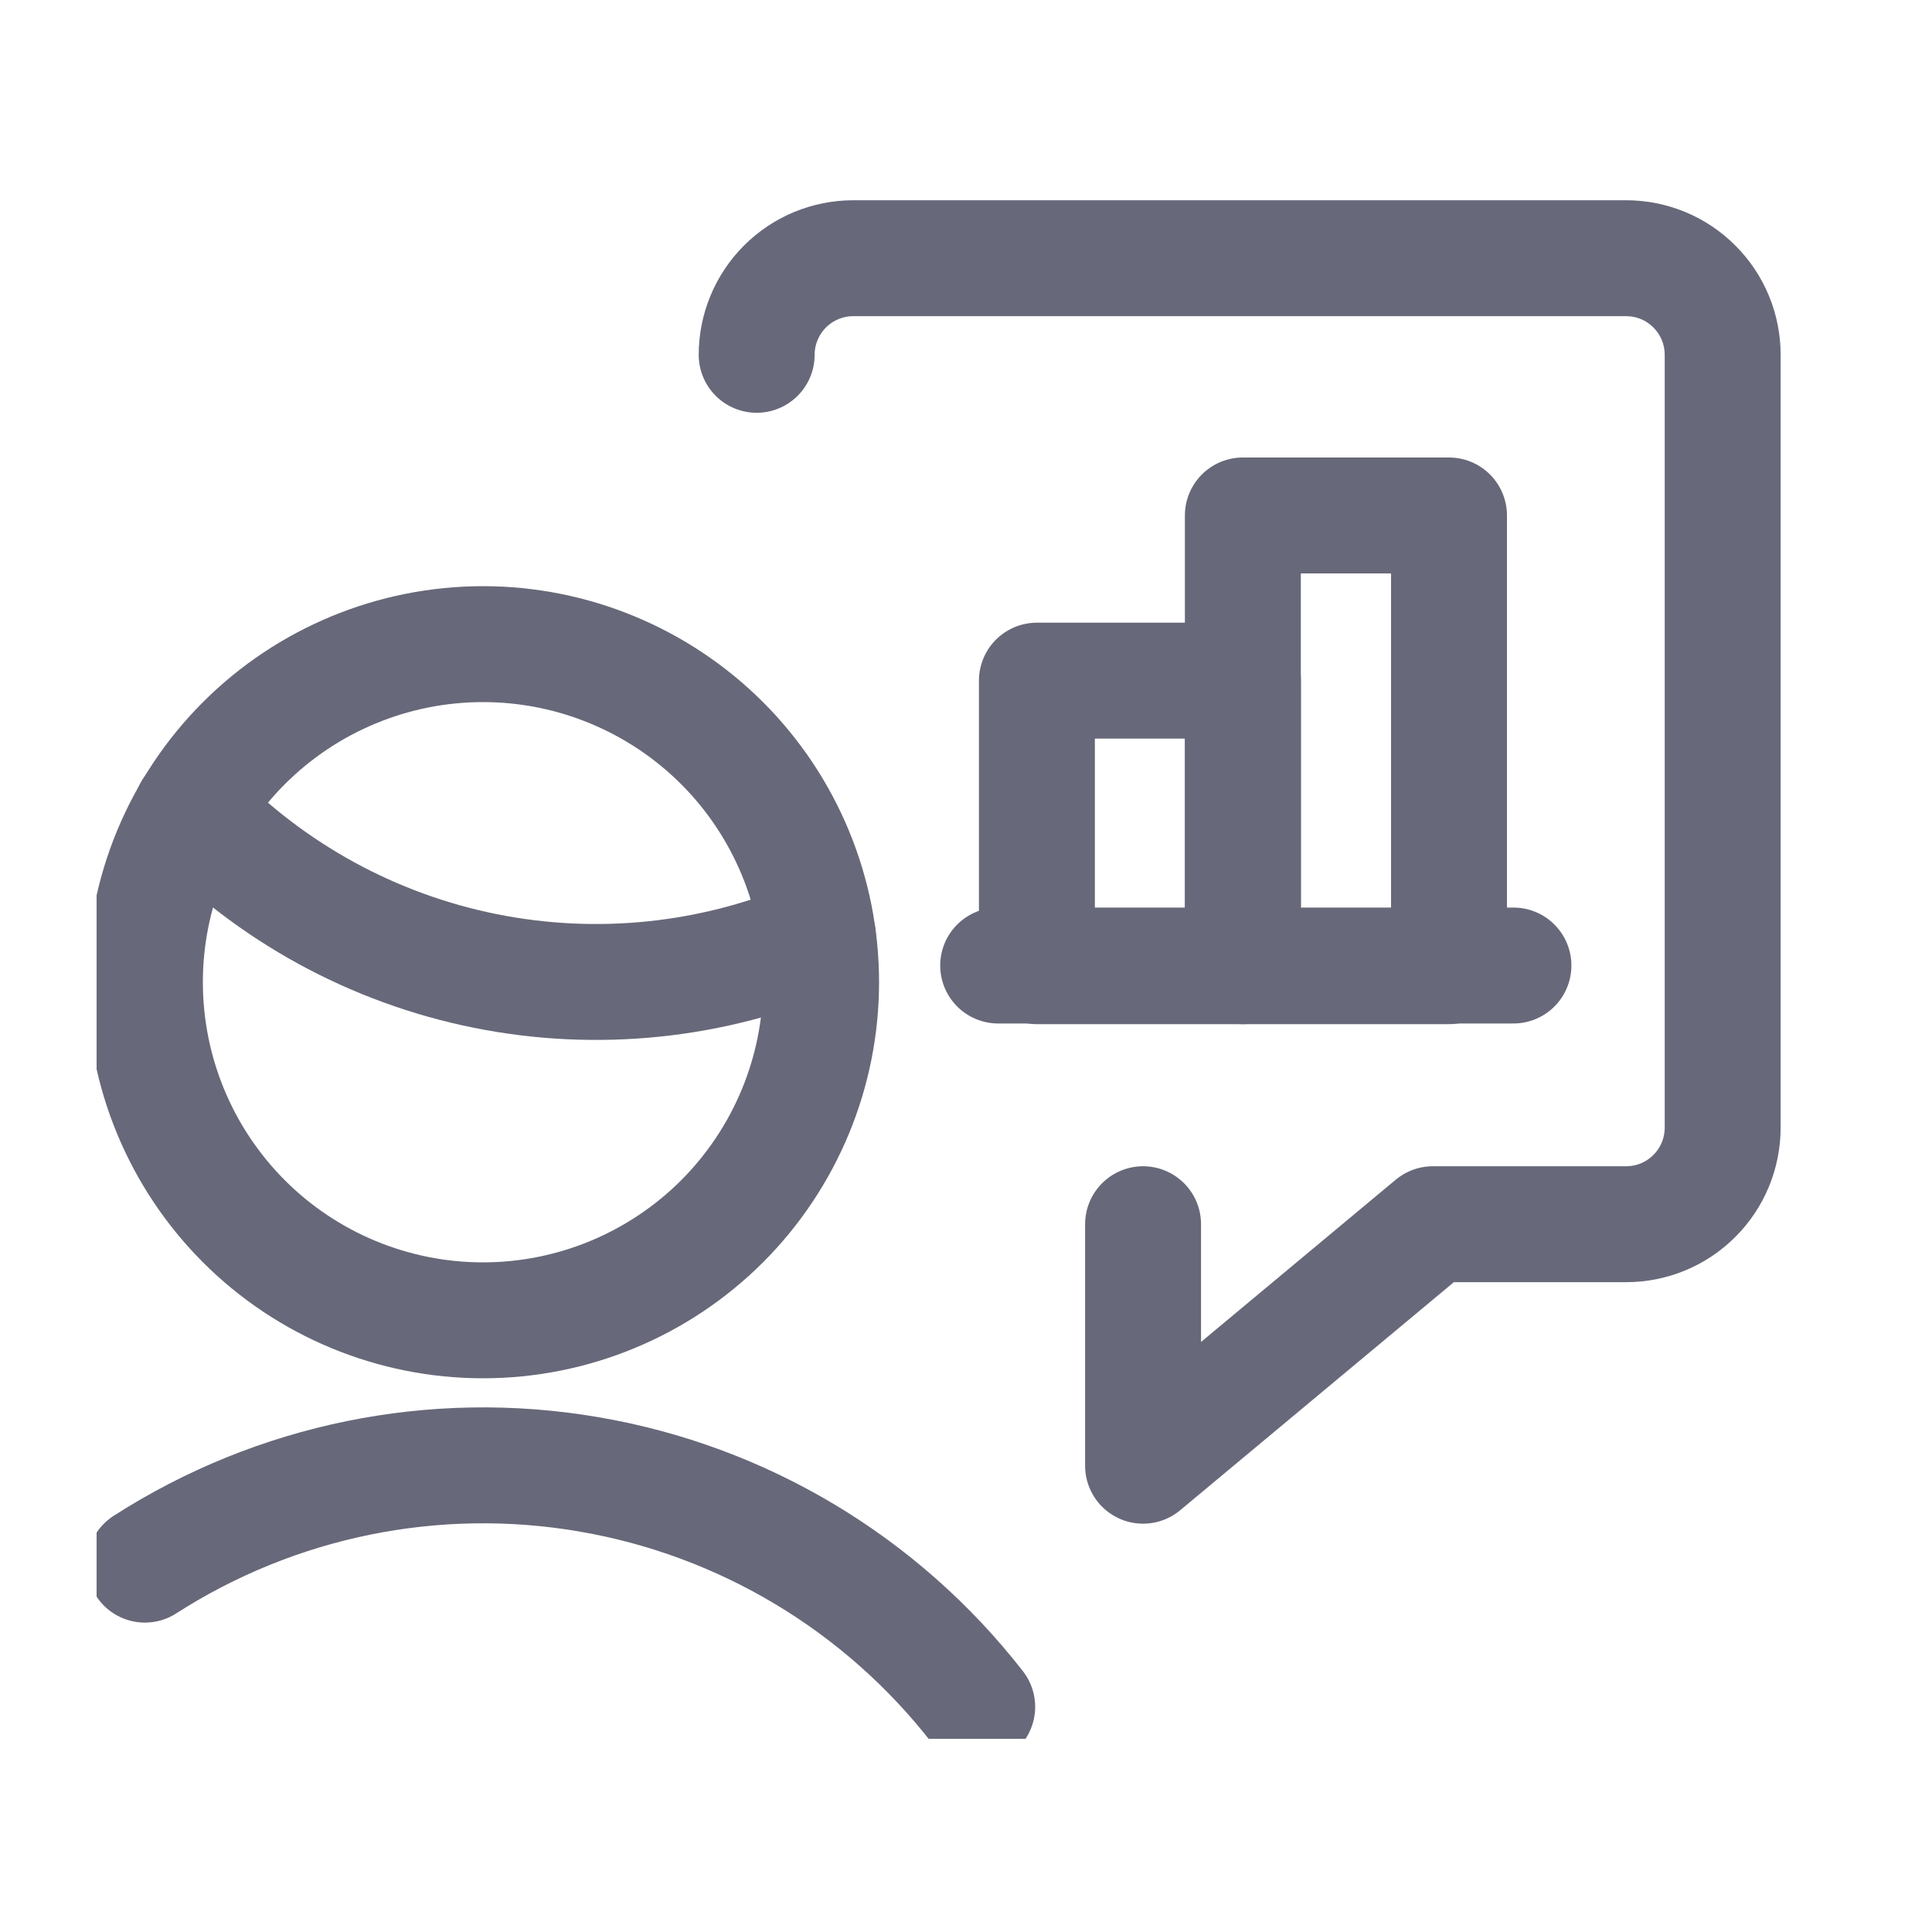
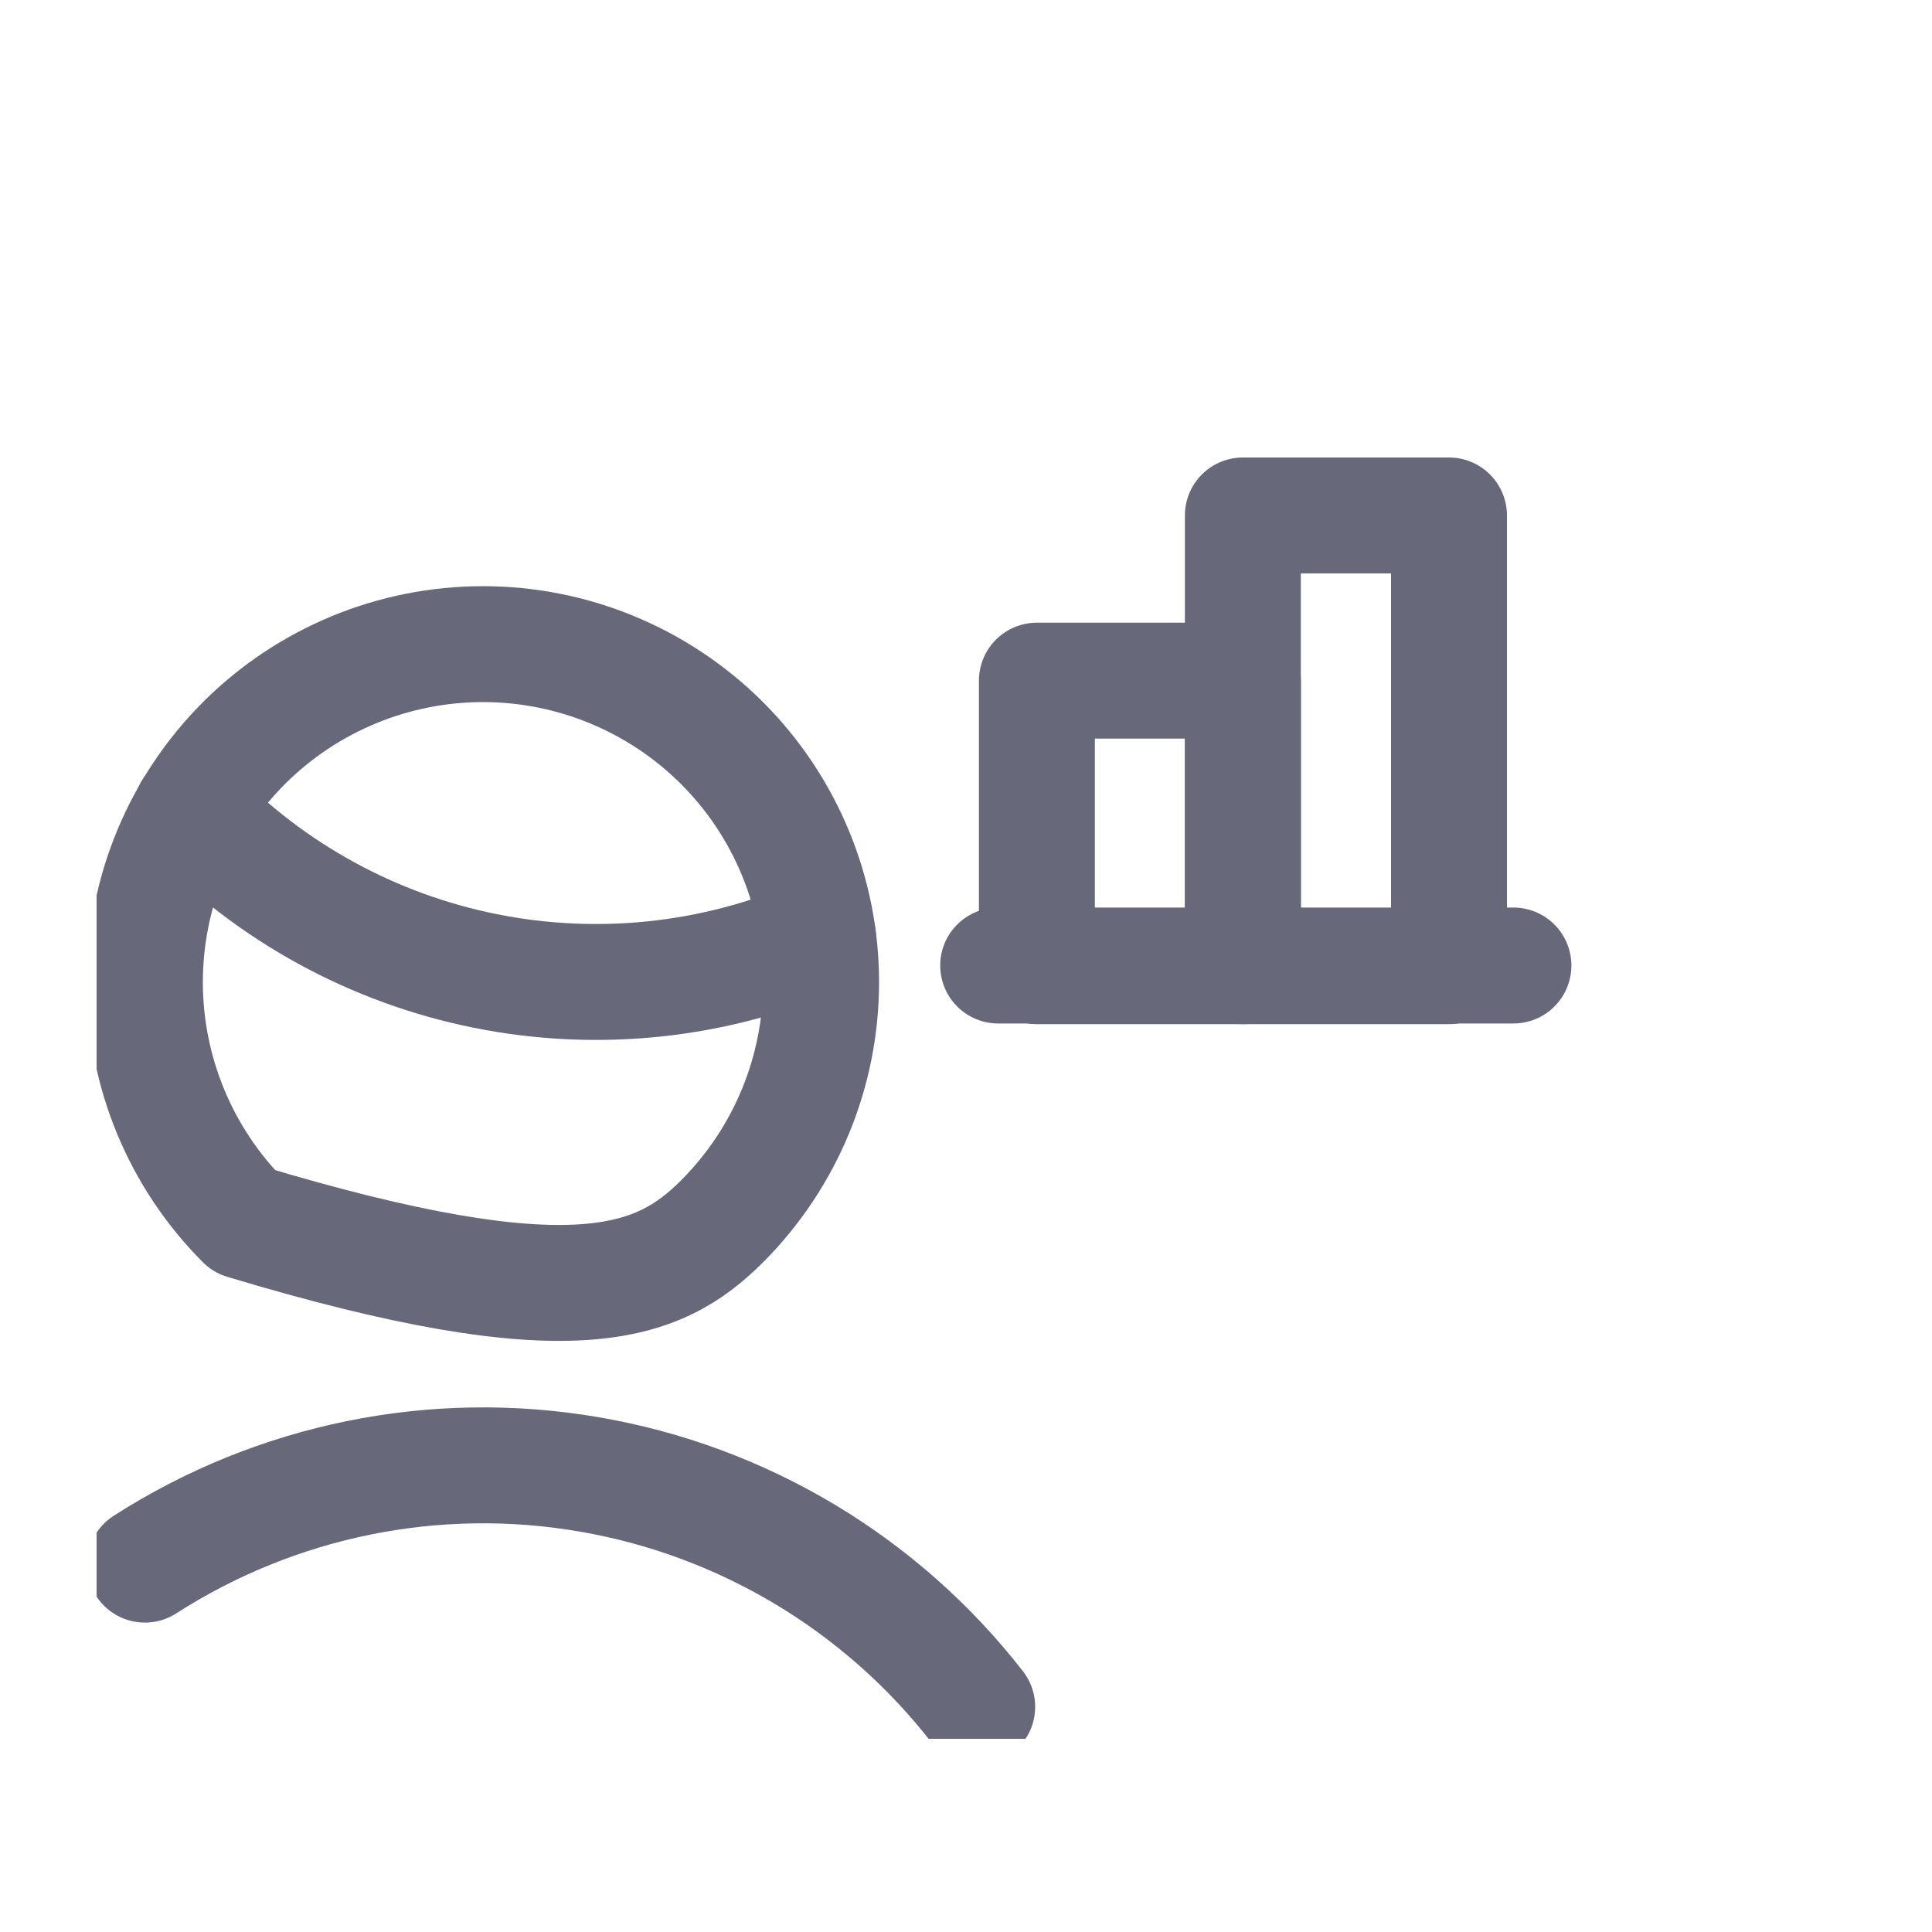
<svg xmlns="http://www.w3.org/2000/svg" width="20" height="20" viewBox="0 0 20 20" fill="none">
  <g clip-path="url(#clip0_1518_54207)" fill="none">
-     <path d="M11.833 12.673V15.173L14.833 12.673H16.833C17.099 12.673 17.353 12.568 17.54 12.38C17.728 12.193 17.833 11.938 17.833 11.673V3.673C17.833 3.408 17.728 3.153 17.54 2.966C17.353 2.778 17.099 2.673 16.833 2.673H8.833C8.568 2.673 8.314 2.778 8.126 2.966C7.939 3.153 7.833 3.408 7.833 3.673" stroke="#676879" stroke-width="1.2px" stroke-linecap="round" stroke-linejoin="round" fill="none" />
    <path d="M1.984 8.388C2.804 9.238 3.864 9.818 5.022 10.051C6.18 10.284 7.382 10.159 8.467 9.692" stroke="#676879" stroke-width="1.2px" stroke-linecap="round" stroke-linejoin="round" fill="none" />
-     <path d="M1.5 10.168C1.5 11.096 1.869 11.986 2.525 12.643C3.181 13.299 4.072 13.668 5 13.668C5.928 13.668 6.818 13.299 7.475 12.643C8.131 11.986 8.5 11.096 8.5 10.168C8.5 9.24 8.131 8.349 7.475 7.693C6.818 7.037 5.928 6.668 5 6.668C4.072 6.668 3.181 7.037 2.525 7.693C1.869 8.349 1.5 9.24 1.5 10.168Z" stroke="#676879" stroke-width="1.2px" stroke-linecap="round" stroke-linejoin="round" fill="none" />
+     <path d="M1.5 10.168C1.5 11.096 1.869 11.986 2.525 12.643C5.928 13.668 6.818 13.299 7.475 12.643C8.131 11.986 8.5 11.096 8.5 10.168C8.5 9.24 8.131 8.349 7.475 7.693C6.818 7.037 5.928 6.668 5 6.668C4.072 6.668 3.181 7.037 2.525 7.693C1.869 8.349 1.5 9.24 1.5 10.168Z" stroke="#676879" stroke-width="1.2px" stroke-linecap="round" stroke-linejoin="round" fill="none" />
    <path d="M10.116 17.669C9.123 16.393 7.688 15.534 6.094 15.262C4.499 14.989 2.861 15.323 1.5 16.197" stroke="#676879" stroke-width="1.2px" stroke-linecap="round" stroke-linejoin="round" fill="none" />
    <path d="M15.667 9.995H10.333" stroke="#676879" stroke-width="1.2px" stroke-linecap="round" stroke-linejoin="round" fill="none" />
    <path d="M15 5.336H12.866V10.002H15V5.336Z" stroke="#676879" stroke-width="1.2px" stroke-linecap="round" stroke-linejoin="round" fill="none" />
    <path d="M12.867 7.046H10.734V10.002H12.867V7.046Z" stroke="#676879" stroke-width="1.2px" stroke-linecap="round" stroke-linejoin="round" fill="none" />
  </g>
  <defs>
    <clipPath id="clip0_1518_54207">
      <rect width="18" height="16" fill="white" transform="translate(1 2)" />
    </clipPath>
  </defs>
</svg>